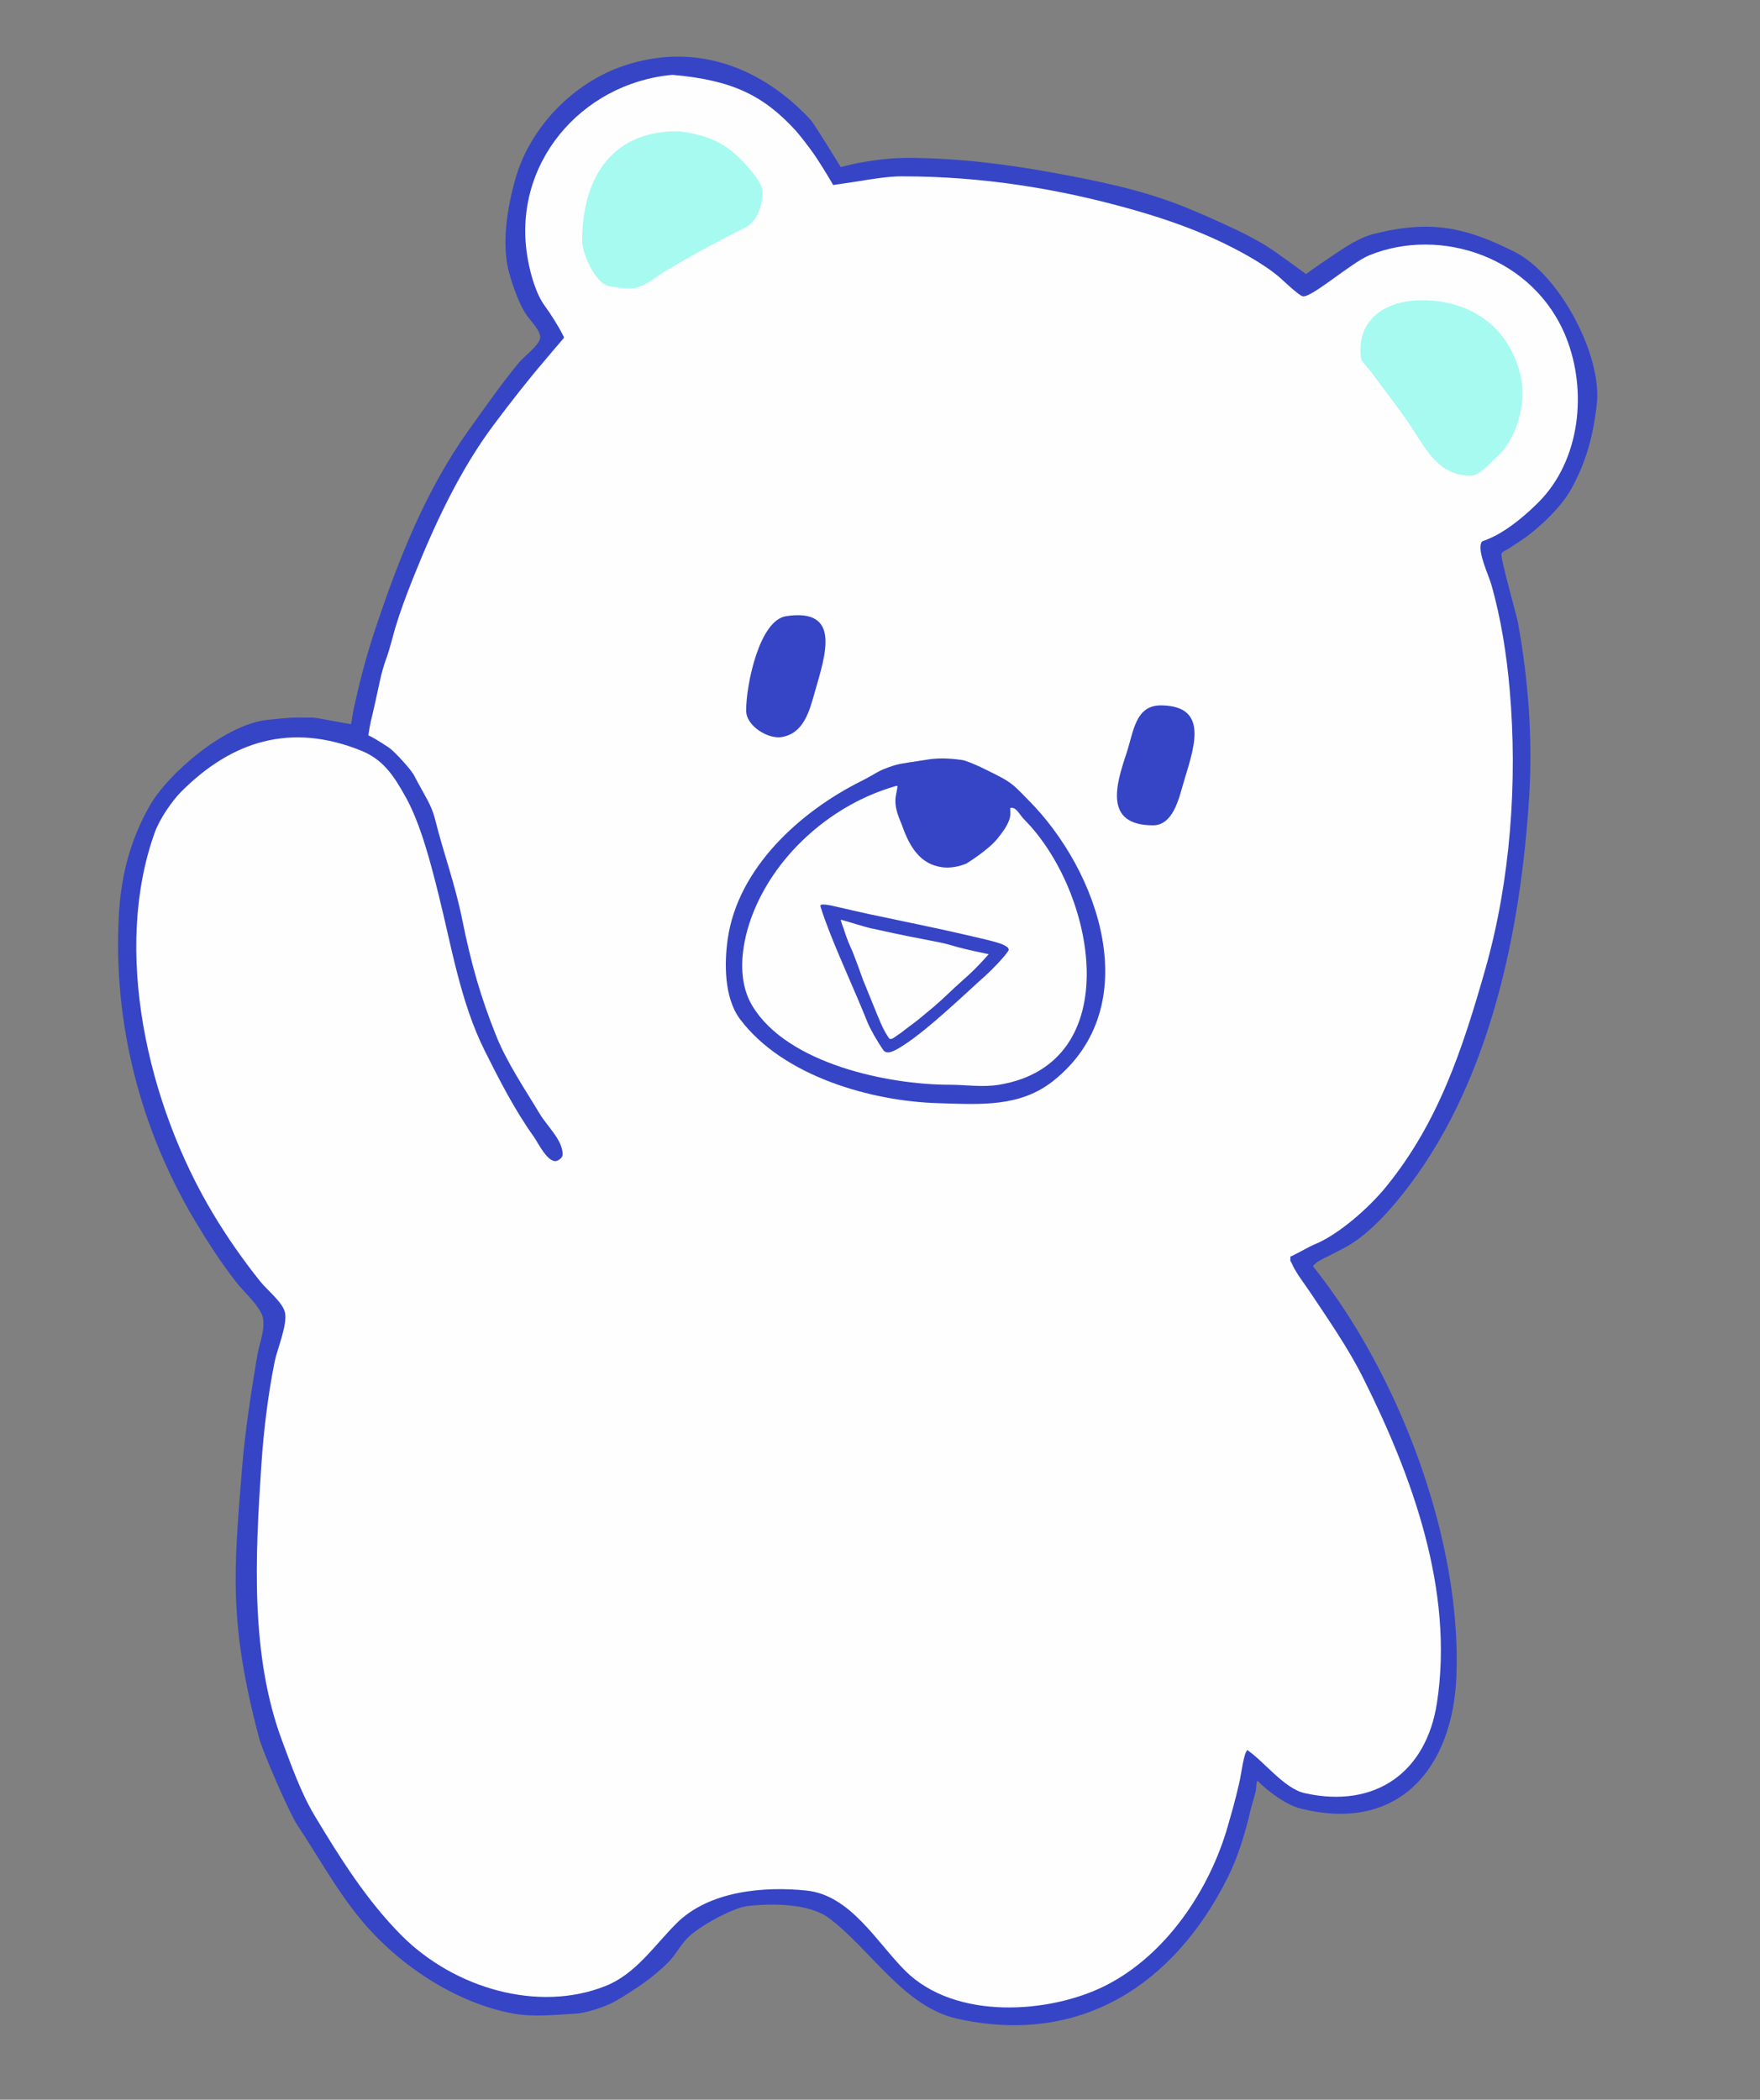
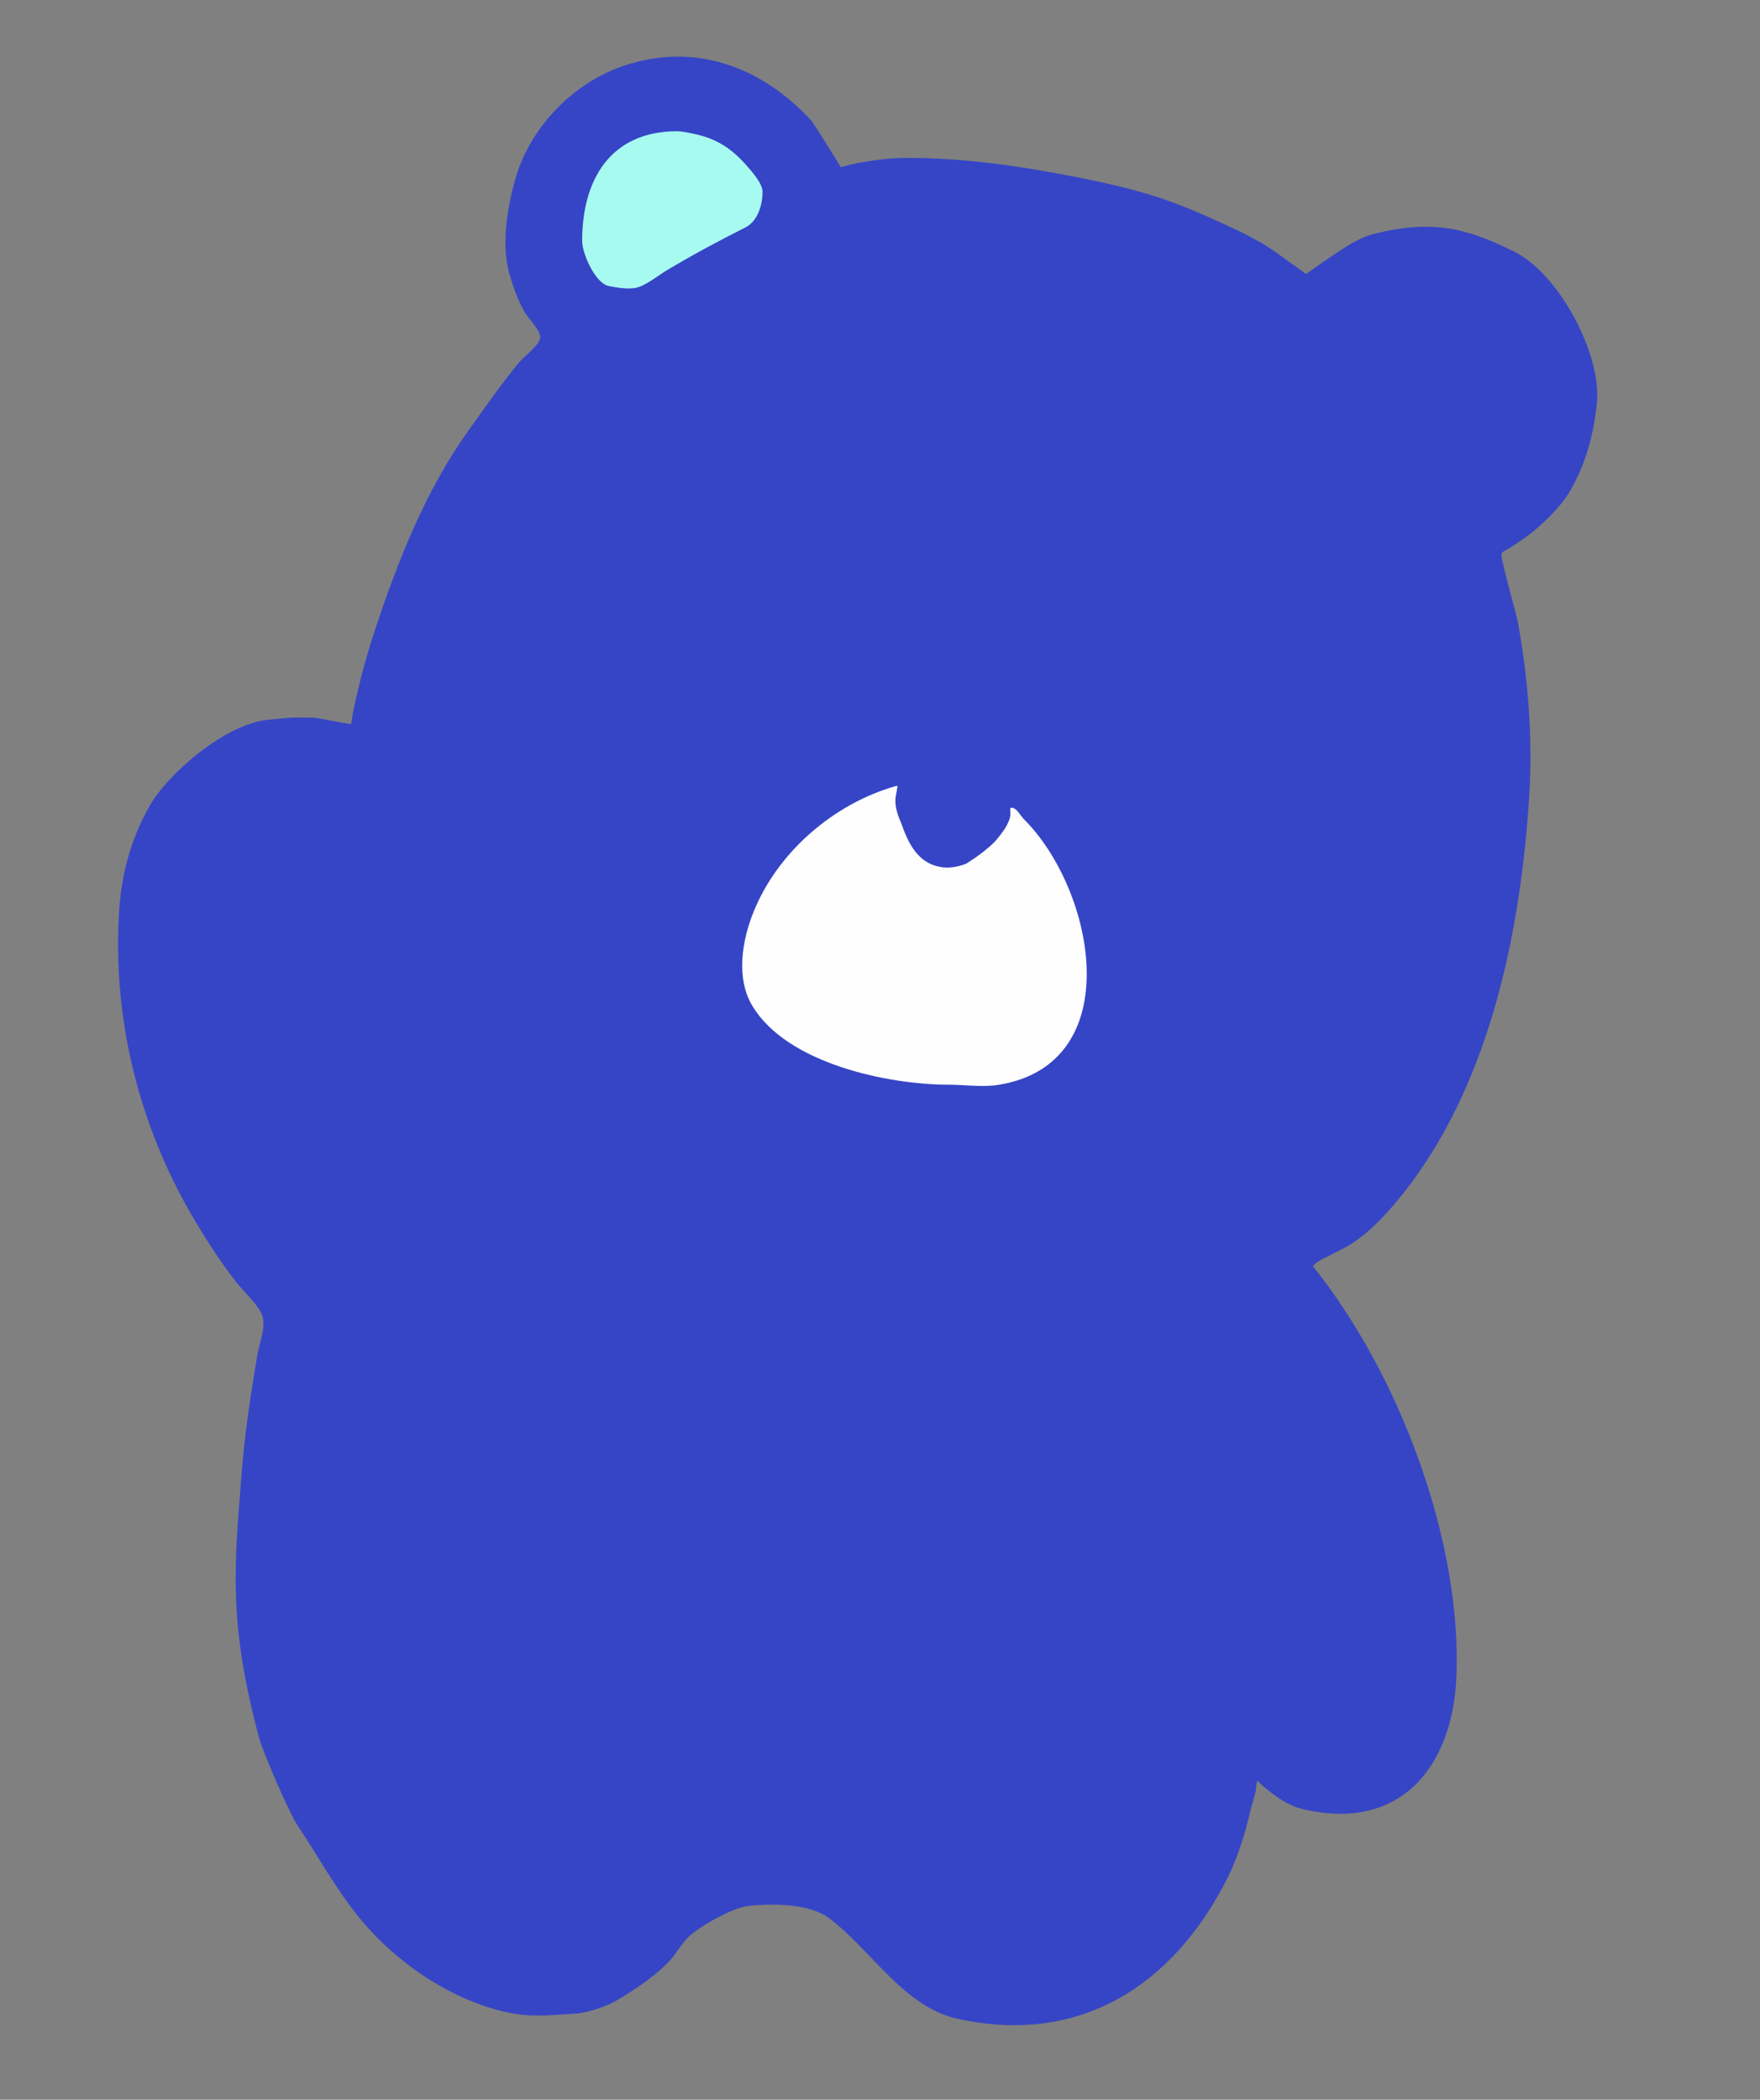
<svg xmlns="http://www.w3.org/2000/svg" xmlns:ns1="http://vectornator.io" height="100%" stroke-miterlimit="10" style="fill-rule:nonzero;clip-rule:evenodd;stroke-linecap:round;stroke-linejoin:round;" version="1.1" viewBox="0 0 815 972" width="100%" xml:space="preserve">
  <rect x="0" y="0" width="815" height="972" fill="#808080" stroke="none" />
  <defs />
  <g id="Layer-1" ns1:layerName="Layer 1">
    <path d="M162.593 335.222C155.366 334.154 147.505 332.253 144.477 332.2C133.289 332.005 132.855 332.394 124.348 333.176C104.29 335.02 77.637 358.297 69.293 373.043C60.616 388.376 56.12 404.503 55.055 423.352C52.182 474.176 65.374 523.606 90.65 565.734C96.324 575.19 102.374 584.537 109.16 593.262C112.76 597.89 118.432 602.788 121.025 607.975C123.735 613.394 120.059 621.838 119.127 627.434C116.189 645.064 113.433 662.773 112.008 680.59C108.299 726.945 105.829 750.935 119.935 804.434C121.597 810.738 133.935 839.251 137.637 844.805C147.133 859.049 155.51 874.455 166.588 887.994C184.331 909.68 211.179 927.296 237.779 932.133C247.274 933.859 257.096 932.689 266.73 932.133C271.713 931.845 280.932 928.833 285.715 925.963C294.309 920.806 302.161 915.687 309.445 908.402C312.848 905 315.023 900.452 318.463 897.012C323.682 891.793 339.344 883.048 346.465 882.299C357.527 881.134 374.648 881.011 383.959 887.994C403.266 902.474 418.506 928.999 443.285 934.506C499.887 947.084 543.472 919.229 568.582 869.01C573.096 859.981 576.758 848.353 579.023 838.16C579.522 835.918 580.606 832.82 581.418 829.495C581.828 827.818 581.613 825.129 582.346 824.397C587.377 829.428 595.521 835.521 602.279 837.211C648.092 848.664 672.734 818.126 674.42 775.986C676.937 713.064 647.969 636.135 607.975 586.143C609.445 584.182 611.547 583.261 614.119 581.989C616.619 580.753 619.579 579.154 621.738 578.074C633.802 572.042 645.172 558.695 653.063 548.174C690.321 498.496 704.264 430.428 708.117 368.771C709.792 341.978 707.727 314.653 702.897 288.088C702.268 284.633 694.635 258.068 695.303 256.289C695.664 255.326 697.649 254.631 699.142 253.64C702.091 251.682 705.479 249.487 707.168 248.221C714.151 242.984 723.068 234.506 727.576 226.389C734.406 214.092 737.788 201.877 739.441 186.996C741.958 164.345 722.001 126.907 701.411 116.613C679.395 105.605 663.352 101.486 636.451 108.211C628.994 110.075 622.704 114.574 616.289 118.85C614.651 119.942 607.917 124.546 605.268 126.505C603.776 127.609 606.214 126.721 605.127 126.721C604.277 126.721 605.698 127.563 604.267 126.479C602.625 125.235 598.125 122.007 597.259 121.394C591.56 117.353 588.827 115.154 583.509 112.126C580.664 110.506 576.354 108.163 572.379 106.313C560.268 100.676 555.253 98.494 547.64 95.449C528.235 87.687 507.125 83.489 486.475 79.734C464.762 75.787 442.162 73.09 420.029 73.09C412.472 73.09 404.697 74.109 397.248 75.463C396.092 75.673 391.549 76.782 389.634 77.272C388.584 77.541 389.931 77.49 389.314 77.314C389.232 77.29 377.152 57.404 375.416 55.529C353.131 31.461 322.47 19.231 289.037 30.375C265.615 38.182 245.535 58.76 238.729 82.582C234.922 95.904 232.009 113.17 235.881 126.721C237.532 132.498 240.544 141.481 244.424 146.654C246.145 148.949 250.697 153.73 250.119 156.621C249.419 160.12 242.524 165.112 240.152 168.012C231.862 178.145 224.477 188.723 216.896 199.336C196.999 227.193 184.45 259.18 173.707 291.41C170.122 302.164 167.155 313.064 164.689 324.158C164.09 326.857 163.774 327.516 162.593 335.222Z" fill="#3645c6" fill-rule="nonzero" opacity="1" stroke="none" ns1:layerName="Curve" />
-     <path d="M311.344 34.647C269.016 38.495 236.467 76.312 244.424 120.076C245.676 126.963 248.17 136.145 252.492 141.908C254.631 144.76 258.82 151.342 260.617 155.05C261.35 156.563 261.035 155.121 261.035 156.621C261.035 157.784 262.425 154.971 261.246 156.294C259.118 158.684 253.68 165.202 252.492 166.588C244.164 176.304 236.424 186.272 228.762 196.488C212.797 217.775 201.148 242.98 191.268 267.68C188.251 275.222 185.328 283.039 183.132 290.36C181.709 295.103 180.699 299.828 178.928 304.699C176.19 312.229 175.594 317.293 173.232 327.48C171.954 332.997 171.257 335.457 170.64 340.012C170.566 340.559 170.04 340.1 172.408 341.325C174.505 342.41 179.215 345.466 179.989 345.999C182.661 347.842 190.203 356.016 191.706 358.893C196.734 368.521 199.764 372.424 201.495 379.35C205.568 395.641 210.676 409.002 214.049 425.725C218.309 446.845 222.72 461.879 229.711 479.355C234.783 492.036 243.102 504.206 250.119 515.9C253.342 521.272 260.561 527.783 260.561 534.41C260.561 535.646 259.317 536.756 258.188 537.258C253.957 539.138 249.142 528.961 247.271 526.342C238.395 513.915 231.307 500.109 224.49 486.475C213.249 463.991 209.109 438.237 203.133 414.334C199.703 400.615 195.002 381.831 187.889 369.022C182.232 358.835 177.319 351.517 167.063 347.414C134.545 334.407 107.356 343.049 84.006 366.398C79.413 370.991 73.854 379.306 71.666 385.383C52.182 439.507 67.972 510.692 98.719 561.938C105.256 572.833 112.605 583.329 120.551 593.262C123.755 597.267 130.732 602.663 131.941 607.5C133.299 612.931 128.286 624.828 127.195 630.281C124.059 645.963 122.088 662.273 121.025 678.217C118.206 720.501 115.837 766.39 130.698 806.018C134.723 816.752 139.269 829.807 145.705 840.533C157.336 859.919 169.971 879.986 186.047 896.063C210.427 920.443 249.299 931.797 280.494 919.318C294.404 913.754 302.861 900.748 313.242 890.367C328.409 875.2 354.085 873.134 373.518 875.18C393.798 877.314 405.903 899.022 419.08 912.199C442.368 935.487 486.191 932.037 511.629 919.318C539.786 905.24 560.077 875.048 568.582 845.279C569.947 840.502 571.88 833.98 573.809 825.544C574.998 820.348 575.815 811.943 577.6 810.158C585.252 815.26 594.628 827.97 604.178 830.092C636.93 837.37 660.467 820.407 665.402 788.326C673.423 736.193 653.85 683.113 631.23 637.875C624.327 624.068 615.147 610.902 606.551 598.008C604.541 594.993 599.917 589.018 598.195 584.874C597.681 583.64 597.371 583.953 597.533 582.82C597.834 580.712 596.444 582.253 598.359 581.358C600.735 580.247 606.616 576.909 608.449 576.176C619.955 571.574 634.016 558.955 641.672 549.598C666.13 519.704 677.274 485.504 687.709 448.98C699.509 407.682 702.769 361.607 699.1 319.412C697.68 303.092 695.111 286.467 690.557 270.527C689.36 266.338 684.41 256.095 685.811 251.543C686.169 250.378 686.906 250.454 687.822 250.076C689.17 249.518 690.865 248.778 691.98 248.221C699.087 244.667 706.703 238.244 712.389 232.559C731.865 213.082 735.121 180.942 725.203 156.146C710.399 119.137 667.251 104.678 634.078 118.178C625.766 121.56 607.2 138.045 603.229 137.162C601.371 136.749 593.372 129.119 592.673 128.513C588.729 125.095 583.577 121.763 579.023 119.127C569.016 113.334 558.693 108.649 548.066 104.681C540.655 101.914 533.097 99.496 525.393 97.295C490.376 87.29 454.796 81.633 417.656 81.633C411.296 81.633 403.645 82.89 397.175 83.953C394.803 84.343 385.758 85.663 385.758 85.663C385.758 85.663 386.569 86.945 385.758 85.545C385.167 84.524 381.965 78.954 378.12 73.143C374.513 67.692 369.556 61.645 368.297 60.275C353.611 44.313 339.243 37.053 311.344 34.647Z" fill="#fefefe" fill-rule="nonzero" opacity="1" stroke="none" />
-     <path d="M428.037 351.859C424.984 352.401 417.413 353.263 414.151 354.295C405.915 356.903 406.422 357.777 398.672 361.652C370.599 375.689 341.695 401.685 336.973 434.742C335.399 445.756 335.264 461.89 342.668 471.762C362.643 498.395 403.856 509.798 434.268 510.68C453.99 511.251 472.307 512.711 487.898 500.238C530.906 465.832 508.981 403.143 476.033 370.195C471.274 365.437 469.251 362.758 463.145 359.617C460.228 358.117 449.036 352.241 445.117 351.751C438.202 350.888 433.801 350.837 428.037 351.859Z" fill="#3645c6" fill-rule="nonzero" opacity="1" stroke="none" />
    <path d="M414.334 364.025C386.082 372.174 360.041 394.395 348.838 422.402C343.586 435.533 340.73 452.869 348.363 465.592C364.527 492.532 411.513 502.137 439.488 502.137C447.431 502.137 454.806 503.46 462.744 502.137C522.23 492.222 507.397 412.475 474.135 379.213C472.23 377.308 470.607 373.464 467.965 373.992C467.427 374.1 468.514 376.872 467.159 380.056C465.657 383.587 464.241 385.122 462.299 387.703C458.125 393.251 447.606 399.698 447.606 399.698C447.606 399.698 442.196 402.288 436.189 401.45C426.644 400.119 421.472 392.919 417.696 382.061C416.901 379.777 413.883 374.276 414.803 368.581C415.624 363.501 416.185 363.491 414.334 364.025Z" fill="#fefefe" fill-rule="nonzero" opacity="1" stroke="none" ns1:layerName="Curve" />
    <path d="M312.768 60.75C282.674 61.151 269.578 83.154 269.578 111.533C269.578 117.438 275.67 131.166 281.918 132.416C285.407 133.114 290.156 133.883 293.783 133.365C298.555 132.683 304.382 127.766 308.496 125.297C320.155 118.302 332.872 111.448 345.041 105.363C351.009 102.379 353.109 94.697 353.109 88.752C353.109 84.824 347.835 79.041 345.516 76.412C338.813 68.815 331.934 64.324 322.26 62.174C319.11 61.474 315.984 60.707 312.768 60.75Z" fill="#a7faf0" fill-rule="nonzero" opacity="1" stroke="none" />
-     <path d="M656.385 139.061C641.068 139.642 627.741 148.331 630.281 166.113C630.444 167.255 634.323 171.297 635.027 172.283C640.905 180.511 647.473 188.578 653.063 196.963C660.169 207.622 665.958 220.219 681.064 220.219C685.374 220.219 690.417 213.802 692.93 211.676C702.219 203.816 706.965 186.557 704.32 174.656C698.948 150.482 679.705 138.175 656.385 139.061Z" fill="#a7faf0" fill-rule="nonzero" opacity="1" stroke="none" />
-     <path d="M389.335 420.194C385.206 419.236 379.394 417.751 379.916 419.584C380.92 423.11 383.83 430.682 385.04 433.705C390.332 446.936 396.36 459.87 401.651 473.098C402.999 476.467 406.435 482.374 408.94 486C410.777 488.66 414.596 486.277 418.34 483.9C429.962 476.525 448.517 458.547 456.231 451.74C458.252 449.957 464.512 443.761 466.774 440.378C467.468 439.341 467.013 439.682 467.008 439.514C467.004 439.349 467.028 439.212 466.873 438.892C466.579 438.286 464.412 437.187 463.454 436.872C458.834 435.353 457.073 435.131 454.549 434.475C453.172 434.117 446.794 432.677 445.619 432.402C442.502 431.673 435.239 430.071 432.116 429.411C414.393 425.665 426.521 428.208 418.371 426.508C403.324 423.369 400.76 422.844 389.335 420.194Z" fill="#3645c6" fill-rule="nonzero" opacity="1" stroke="none" />
-     <path d="M364.025 285.24C351.669 287.094 345.516 316.803 345.516 328.904C345.516 336.261 355.775 342.084 361.652 341.244C372.268 339.728 374.882 328.876 377.314 320.361C382.193 303.285 389.806 281.372 364.025 285.24Z" fill="#3645c6" fill-rule="nonzero" opacity="1" stroke="none" ns1:layerName="Curve" />
    <path d="M537.732 326.531C525.66 326.403 524.957 338.754 521.596 348.838C516.823 363.157 510.971 382.061 533.936 382.061C542.98 382.061 545.821 370.126 547.699 363.551C552.184 347.854 561.059 326.78 537.732 326.531Z" fill="#3645c6" fill-rule="nonzero" opacity="1" stroke="none" />
    <path d="M389.596 425.81C389.073 425.695 389.497 426.483 389.497 426.483C389.497 426.483 389.634 426.889 389.779 427.369C389.834 427.55 389.927 427.769 389.96 427.94C390.033 428.318 390.454 429.174 390.593 429.622C391.009 430.968 392.348 435.246 393.997 438.751C395.75 442.48 399.295 452.734 399.643 453.605C400.244 455.108 402.335 460.203 404.58 465.734C406.59 470.683 408.688 476.016 410.536 478.854C410.854 479.343 411.619 480.676 411.906 480.852C412.895 481.46 414.74 479.757 415.693 479.154C417.352 478.106 418.797 476.885 418.797 476.885C418.797 476.885 420.808 475.355 420.883 475.301C420.951 475.252 424.281 472.791 425.248 471.995C428.169 469.594 432.471 466.011 432.571 465.924C437.654 461.519 440.595 458.395 445.958 453.661C449.124 450.865 452.497 447.805 457.814 441.727C447.023 439.367 447.377 439.58 437.923 436.875C436.11 436.356 427.373 434.793 420.143 433.324C412.148 431.699 405.587 430.164 403.213 429.699C400.91 429.249 391.182 426.16 389.596 425.81Z" fill="#fefefe" fill-rule="nonzero" opacity="1" stroke="none" />
  </g>
</svg>